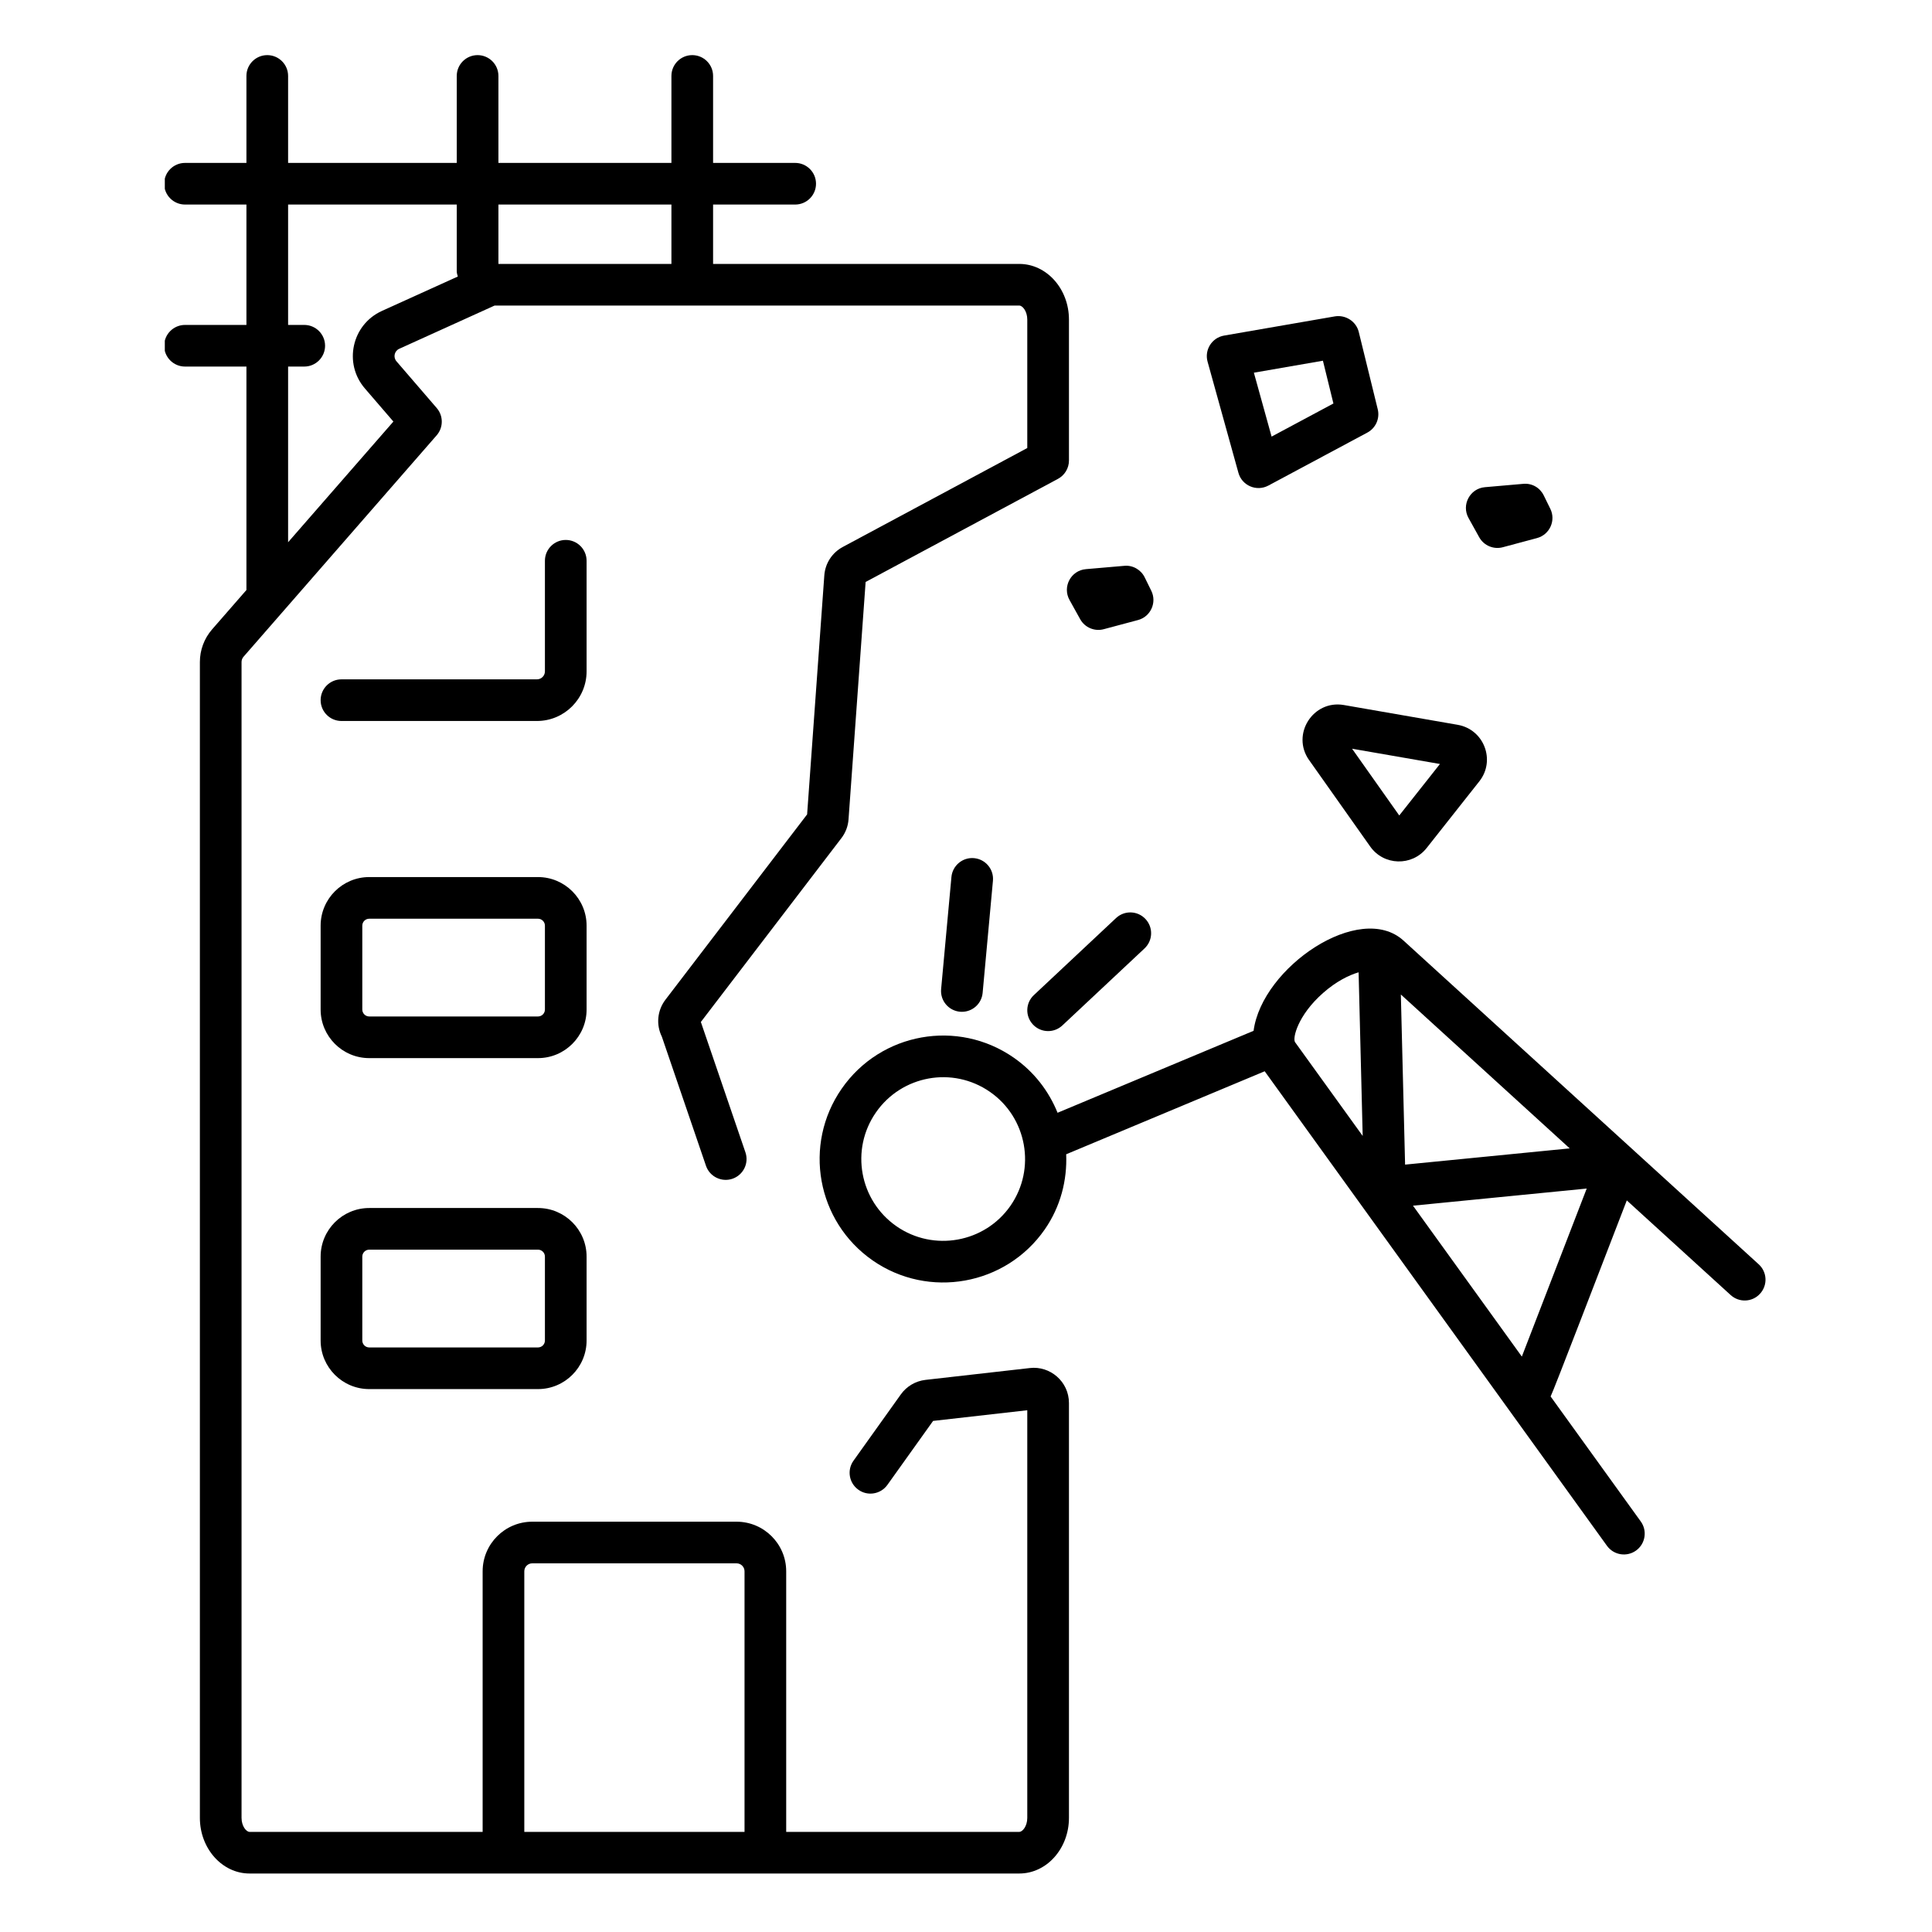
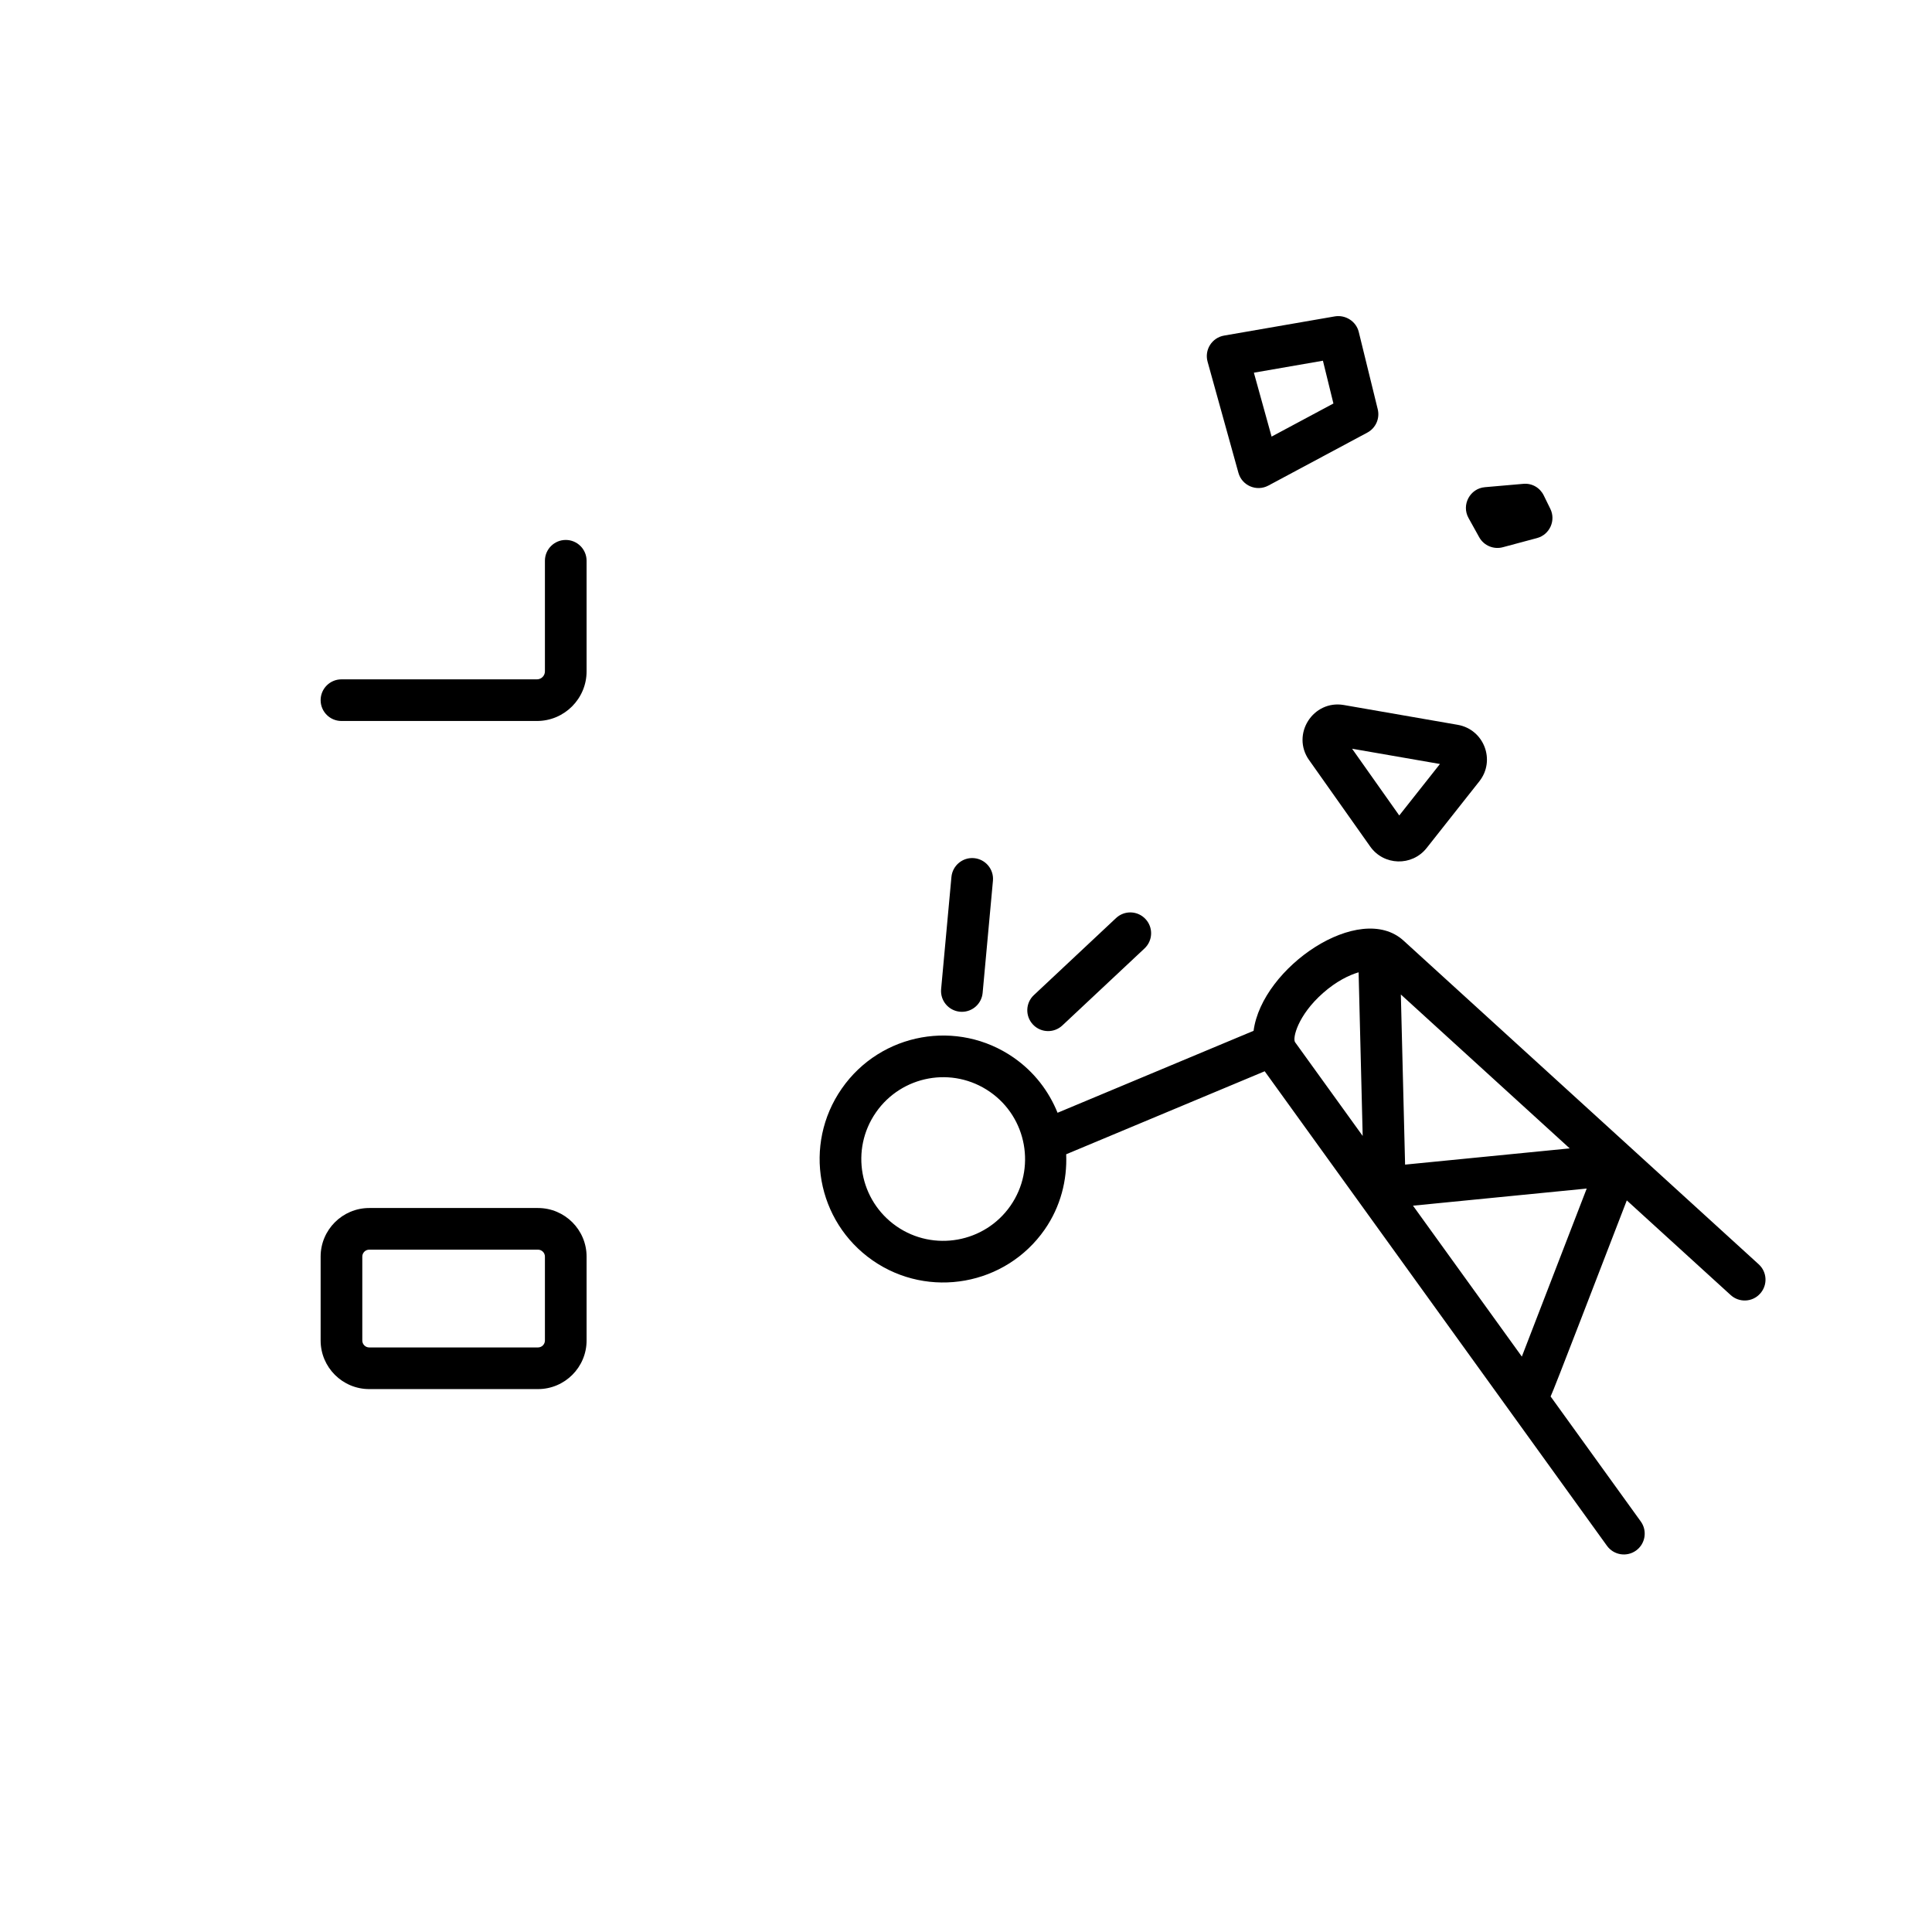
<svg xmlns="http://www.w3.org/2000/svg" width="1080" zoomAndPan="magnify" viewBox="0 0 810 810" height="1080" preserveAspectRatio="xMidYMid meet" version="1.0">
  <defs>
    <clipPath id="713e560a2d">
-       <path d="M 69.098 23 L 449 23 L 449 786 L 69.098 786 Z M 69.098 23 " clip-rule="nonzero" />
-     </clipPath>
+       </clipPath>
  </defs>
  <path fill="#000000" d="M 682.043 503.273 L 725.586 542.953 C 729.145 546.203 734.672 545.977 737.914 542.383 C 741.164 538.828 740.914 533.301 737.344 530.062 L 588.441 394.359 C 570.133 377.68 529.098 405.473 525.57 432.172 L 443.387 466.535 C 439.742 457.504 433.578 449.375 424.996 443.418 C 401.602 427.152 369.305 432.816 352.898 456.418 C 336.59 479.879 342.352 512.117 365.91 528.473 C 389.336 544.711 421.68 538.945 438.004 515.469 C 444.672 505.867 447.441 494.797 447.004 483.934 L 530.23 449.133 L 673.734 648.094 C 676.539 651.98 681.992 652.902 685.926 650.07 C 689.836 647.25 690.723 641.797 687.902 637.887 L 650.102 585.477 C 651.129 583.672 671.816 529.652 682.043 503.273 Z M 423.652 505.512 C 412.848 521.051 391.387 524.891 375.871 514.129 C 360.348 503.348 356.383 482.012 367.25 466.375 C 378.012 450.879 399.367 446.887 415.031 457.762 C 430.578 468.547 434.445 489.973 423.652 505.512 Z M 658.109 481.465 L 589.09 488.27 L 587.312 416.945 Z M 554.719 416.297 C 560.27 411.406 565.562 408.836 569.602 407.645 L 571.312 476.246 L 542.961 436.938 C 541.824 435.301 544.074 425.66 554.719 416.297 Z M 592.406 505.488 L 665.238 498.305 L 638.039 568.754 Z M 592.406 505.488 " fill-opacity="1" fill-rule="nonzero" />
  <path fill="#000000" d="M 467.906 384.902 L 433.457 417.195 C 429.93 420.488 429.762 426.016 433.059 429.527 C 434.777 431.367 437.098 432.289 439.426 432.289 C 441.566 432.289 443.715 431.504 445.398 429.926 L 479.848 397.633 C 483.375 394.336 483.547 388.812 480.246 385.301 C 476.949 381.766 471.422 381.605 467.906 384.902 Z M 467.906 384.902 " fill-opacity="1" fill-rule="nonzero" />
  <path fill="#000000" d="M 398.891 367.684 L 394.57 414.684 C 394.125 419.48 397.664 423.73 402.477 424.172 C 402.746 424.195 403.008 424.207 403.281 424.207 C 407.742 424.207 411.551 420.809 411.973 416.273 L 416.293 369.273 C 416.738 364.477 413.199 360.227 408.391 359.781 C 403.625 359.34 399.336 362.863 398.891 367.684 Z M 398.891 367.684 " fill-opacity="1" fill-rule="nonzero" />
  <path fill="#000000" d="M 548.828 318.656 C 548.84 318.656 548.84 318.656 548.84 318.656 L 574.453 354.895 C 580.137 362.961 591.957 363.305 598.121 355.543 L 620.219 327.57 C 627.145 318.812 622.188 305.82 611.156 303.883 L 563.434 295.586 C 550.508 293.332 541.242 307.887 548.828 318.656 Z M 603.707 320.305 L 586.645 341.891 L 566.867 313.906 Z M 603.707 320.305 " fill-opacity="1" fill-rule="nonzero" />
  <path fill="#000000" d="M 569.664 139.16 C 568.562 134.703 564.113 131.918 559.691 132.637 L 513.207 140.695 C 508.125 141.57 504.898 146.652 506.281 151.629 L 519.211 198.219 C 520.691 203.586 526.781 206.223 531.758 203.586 L 573.27 181.363 C 576.785 179.477 578.57 175.465 577.625 171.586 Z M 533.121 183.047 L 525.695 156.254 L 554.641 151.23 L 559.043 169.168 Z M 533.121 183.047 " fill-opacity="1" fill-rule="nonzero" />
  <path fill="#000000" d="M 647.223 207.711 C 645.641 204.473 642.297 202.504 638.621 202.855 L 622.562 204.254 C 616.301 204.785 612.609 211.656 615.695 217.191 L 620.164 225.238 C 622.152 228.836 626.332 230.445 630.059 229.43 L 644.398 225.59 C 649.766 224.141 652.383 218.176 649.973 213.312 Z M 647.223 207.711 " fill-opacity="1" fill-rule="nonzero" />
-   <path fill="#000000" d="M 482.68 247.688 L 479.93 242.082 C 478.348 238.844 474.902 236.875 471.34 237.23 L 455.281 238.617 C 448.953 239.152 445.336 246.051 448.402 251.551 L 452.871 259.598 C 454.828 263.141 458.977 264.824 462.754 263.793 L 477.098 259.961 C 482.441 258.543 485.102 252.574 482.68 247.688 Z M 482.68 247.688 " fill-opacity="1" fill-rule="nonzero" />
  <path fill="#000000" d="M 245.93 235.102 C 245.93 230.285 242.02 226.375 237.195 226.375 C 232.375 226.375 228.461 230.285 228.461 235.102 L 228.461 281.477 C 228.461 283.32 226.961 284.82 225.117 284.82 L 143.16 284.82 C 138.336 284.82 134.426 288.73 134.426 293.551 C 134.426 298.367 138.336 302.277 143.16 302.277 L 225.117 302.277 C 236.594 302.277 245.93 292.945 245.93 281.477 Z M 245.93 235.102 " fill-opacity="1" fill-rule="nonzero" />
-   <path fill="#000000" d="M 245.93 388.086 C 245.93 376.855 236.785 367.715 225.551 367.715 L 154.805 367.715 C 143.57 367.715 134.426 376.855 134.426 388.086 L 134.426 423.254 C 134.426 434.48 143.57 443.621 154.805 443.621 L 225.551 443.621 C 236.785 443.621 245.93 434.48 245.93 423.254 Z M 228.461 423.254 C 228.461 424.855 227.152 426.16 225.551 426.16 L 154.805 426.16 C 153.203 426.16 151.895 424.855 151.895 423.254 L 151.895 388.086 C 151.895 386.48 153.203 385.176 154.805 385.176 L 225.551 385.176 C 227.152 385.176 228.461 386.48 228.461 388.086 Z M 228.461 423.254 " fill-opacity="1" fill-rule="nonzero" />
  <path fill="#000000" d="M 225.551 506.465 L 154.805 506.465 C 143.57 506.465 134.426 515.605 134.426 526.836 L 134.426 562.016 C 134.426 573.242 143.57 582.383 154.805 582.383 L 225.551 582.383 C 236.785 582.383 245.93 573.242 245.93 562.016 L 245.93 526.836 C 245.93 515.605 236.785 506.465 225.551 506.465 Z M 228.461 562.016 C 228.461 563.617 227.152 564.922 225.551 564.922 L 154.805 564.922 C 153.203 564.922 151.895 563.617 151.895 562.016 L 151.895 526.836 C 151.895 525.23 153.203 523.926 154.805 523.926 L 225.551 523.926 C 227.152 523.926 228.461 525.23 228.461 526.836 Z M 228.461 562.016 " fill-opacity="1" fill-rule="nonzero" />
  <g clip-path="url(#713e560a2d)">
    <path fill="#000000" d="M 88.898 263.895 C 85.609 267.691 83.801 272.543 83.801 277.547 L 83.801 762.156 C 83.801 775.012 93.141 785.477 104.613 785.477 L 427.348 785.477 C 438.824 785.477 448.164 775.012 448.164 762.156 L 448.164 588.227 C 448.164 579.207 440.223 572.539 431.727 573.562 L 388.043 578.52 C 383.855 578.996 380.082 581.223 377.68 584.609 L 357.836 612.402 C 355.023 616.324 355.945 621.777 359.871 624.574 C 363.805 627.406 369.254 626.449 372.051 622.539 L 391.203 595.727 L 430.691 591.25 L 430.691 762.156 C 430.691 765.68 428.68 768.02 427.348 768.02 L 329.617 768.02 L 329.617 658.777 C 329.617 647.309 320.277 637.977 308.805 637.977 L 223.16 637.977 C 211.684 637.977 202.348 647.309 202.348 658.777 L 202.348 768.02 L 104.613 768.02 C 103.285 768.02 101.27 765.68 101.27 762.156 L 101.27 277.547 C 101.27 276.738 101.566 275.953 102.09 275.352 L 183.07 182.512 C 185.926 179.238 185.934 174.359 183.102 171.074 L 166.215 151.469 C 164.742 149.75 165.367 147.152 167.363 146.242 L 207.352 128.109 L 427.348 128.109 C 428.68 128.109 430.691 130.453 430.691 133.977 L 430.691 187.84 L 353.34 229.316 C 348.859 231.727 345.961 236.184 345.598 241.254 L 338.387 341.438 L 279.004 419.113 C 275.559 423.617 275 429.594 277.48 434.617 L 295.984 488.758 C 297.555 493.348 302.555 495.742 307.074 494.203 C 311.645 492.645 314.082 487.676 312.523 483.121 L 293.836 428.469 L 352.75 351.406 C 354.523 349.109 355.559 346.359 355.754 343.484 L 362.918 243.992 L 443.555 200.766 C 446.387 199.242 448.164 196.285 448.164 193.07 L 448.164 133.977 C 448.164 121.121 438.824 110.652 427.348 110.652 L 298.965 110.652 L 298.965 85.758 L 333.383 85.758 C 338.203 85.758 342.117 81.848 342.117 77.031 C 342.117 72.211 338.203 68.301 333.383 68.301 L 298.965 68.301 L 298.965 31.836 C 298.965 27.02 295.051 23.109 290.23 23.109 C 285.406 23.109 281.496 27.02 281.496 31.836 L 281.496 68.301 L 208.965 68.301 L 208.965 31.836 C 208.965 27.02 205.055 23.109 200.23 23.109 C 195.41 23.109 191.496 27.02 191.496 31.836 L 191.496 68.301 L 120.789 68.301 L 120.789 31.836 C 120.789 27.02 116.875 23.109 112.055 23.109 C 107.23 23.109 103.316 27.02 103.316 31.836 L 103.316 68.301 L 77.57 68.301 C 72.746 68.301 68.832 72.211 68.832 77.031 C 68.832 81.848 72.746 85.758 77.57 85.758 L 103.316 85.758 L 103.316 136.227 L 77.57 136.227 C 72.746 136.227 68.832 140.137 68.832 144.957 C 68.832 149.777 72.746 153.684 77.57 153.684 L 103.316 153.684 L 103.316 247.363 Z M 219.816 658.777 C 219.816 656.934 221.316 655.434 223.16 655.434 L 308.805 655.434 C 310.645 655.434 312.148 656.934 312.148 658.777 L 312.148 768.02 L 219.816 768.02 Z M 281.496 85.758 L 281.496 110.652 L 208.965 110.652 L 208.965 85.758 Z M 120.789 153.684 L 127.555 153.684 C 132.379 153.684 136.289 149.777 136.289 144.957 C 136.289 140.137 132.379 136.227 127.555 136.227 L 120.789 136.227 L 120.789 85.758 L 191.496 85.758 L 191.496 113.766 C 191.496 114.535 191.75 115.227 191.938 115.938 L 160.141 130.352 C 147.469 136.094 143.934 152.371 152.977 162.859 L 164.93 176.738 L 120.789 227.336 Z M 120.789 153.684 " fill-opacity="1" fill-rule="nonzero" />
  </g>
</svg>